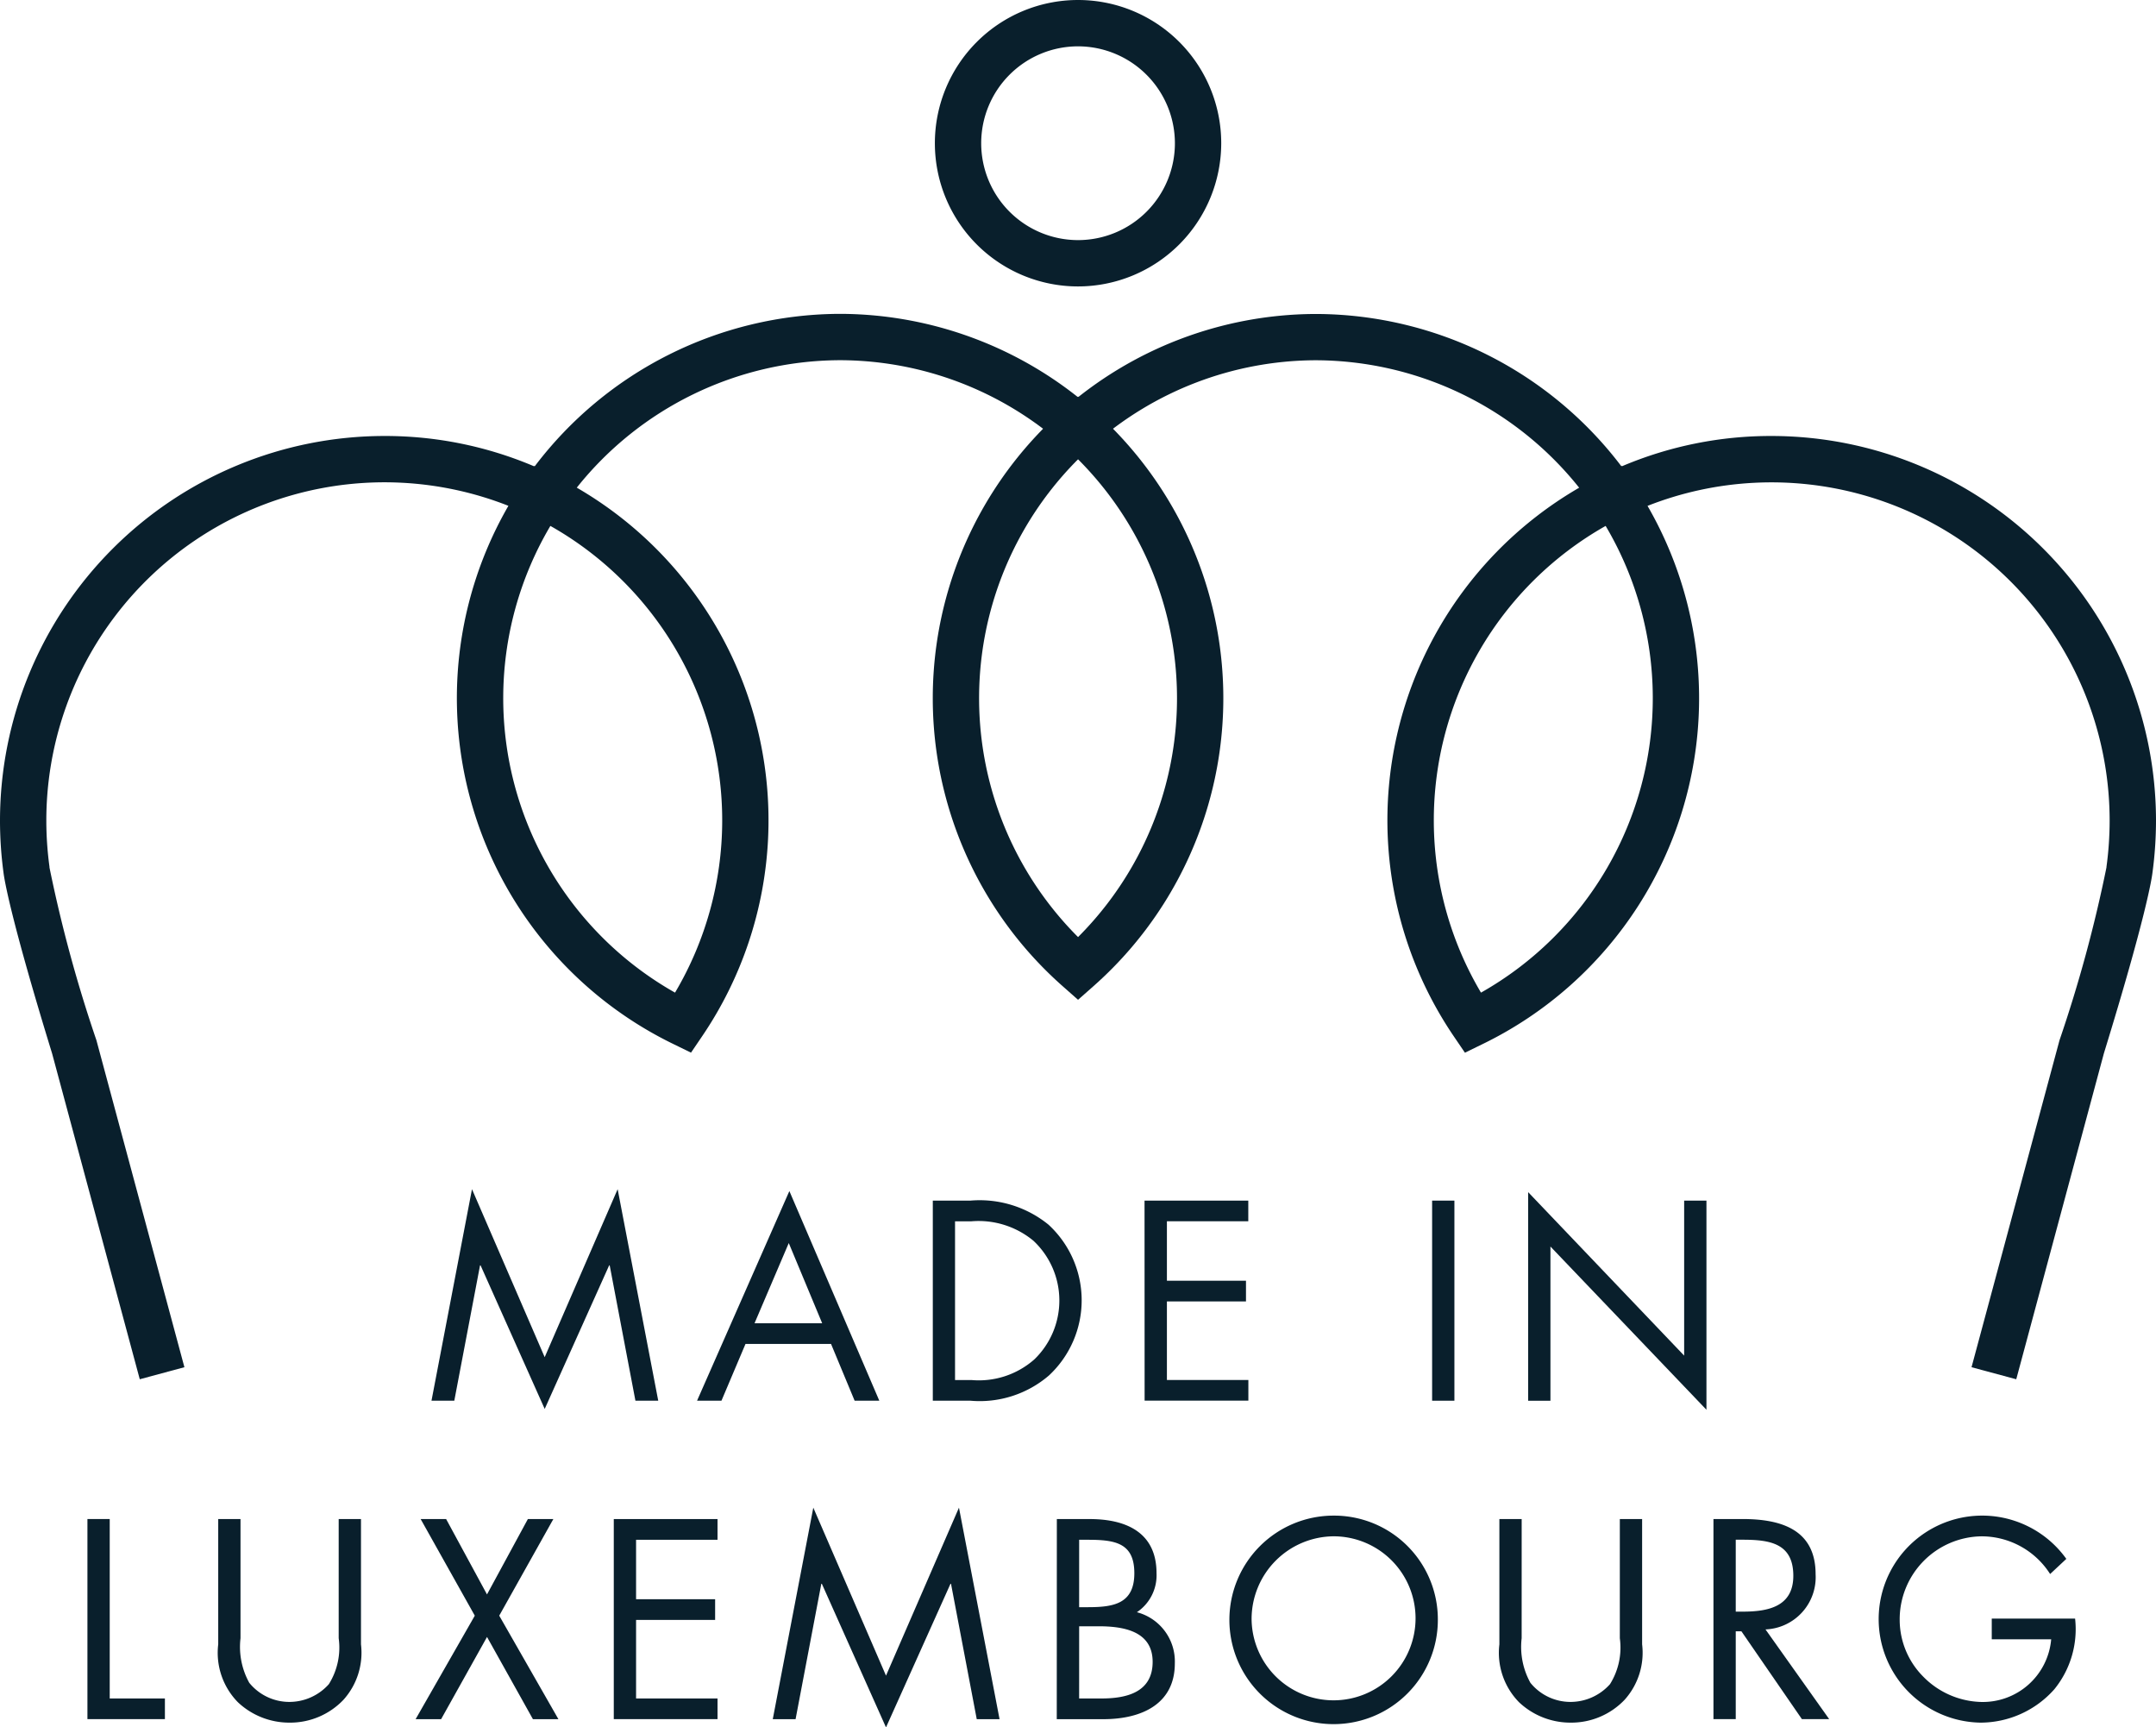
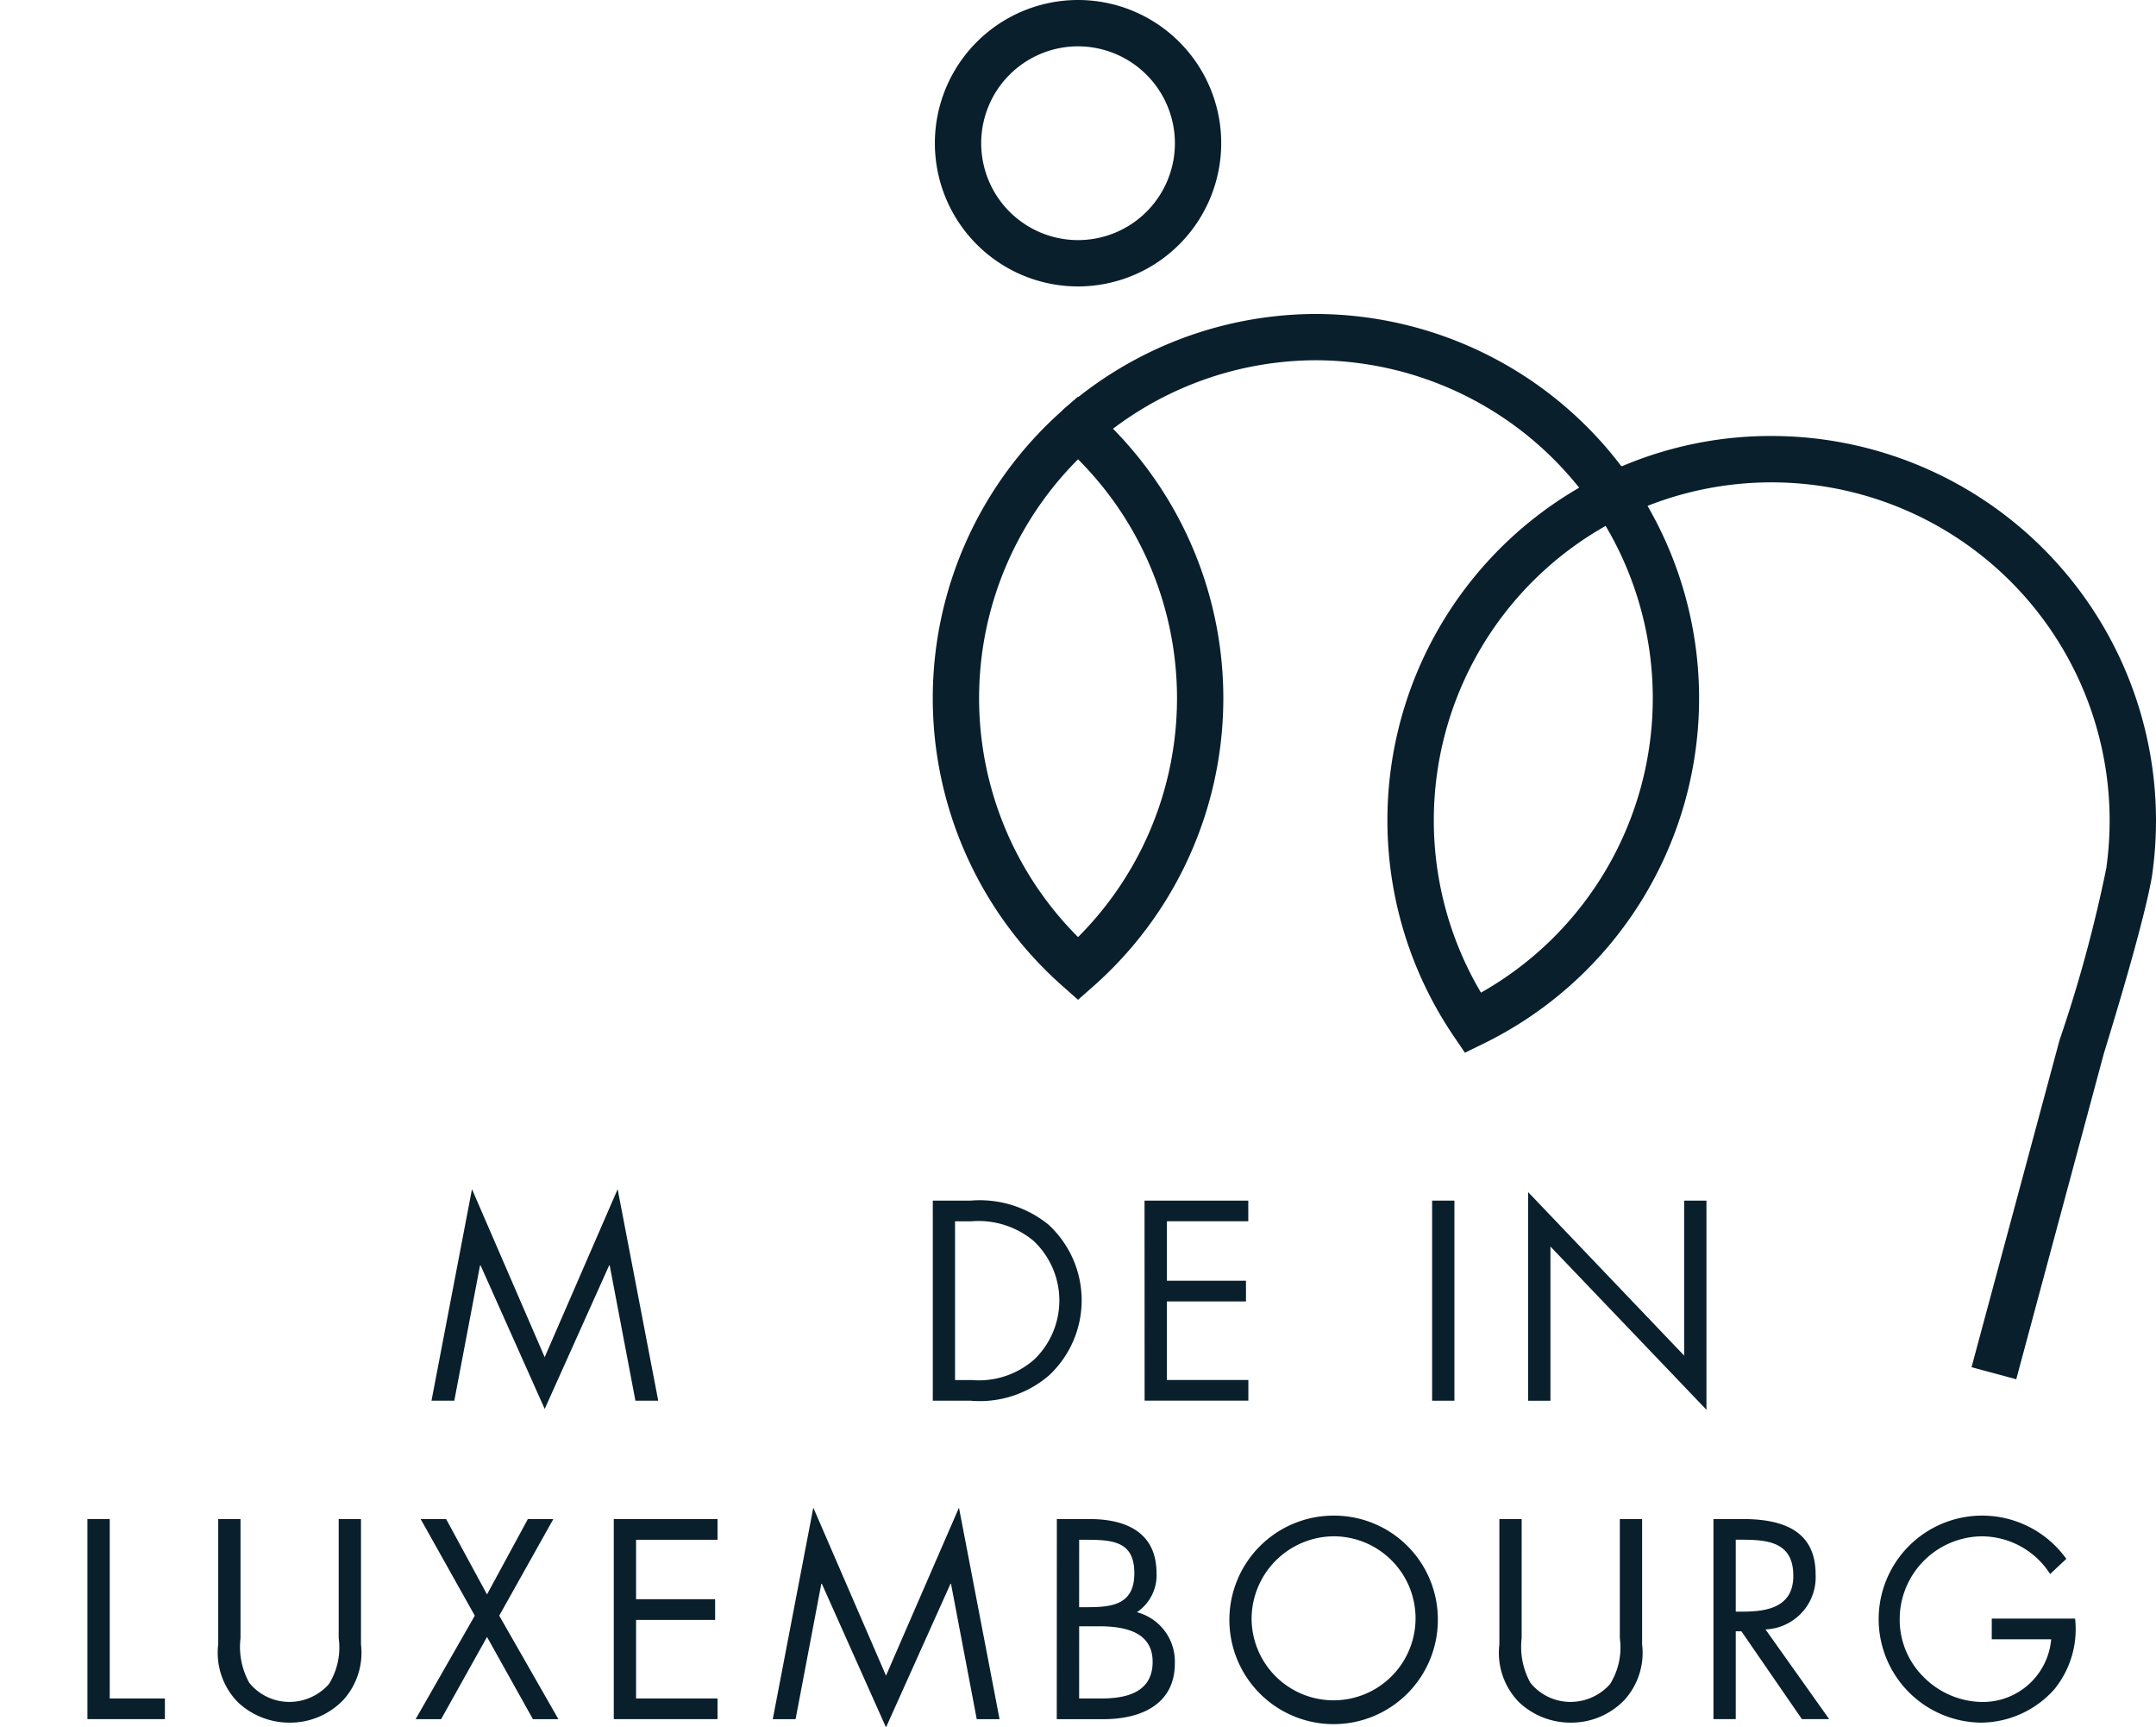
<svg xmlns="http://www.w3.org/2000/svg" id="Group_176" data-name="Group 176" width="107.561" height="86.154" viewBox="0 0 107.561 86.154">
  <defs>
    <clipPath id="clip-path">
      <rect id="Rectangle_2" data-name="Rectangle 2" width="107.561" height="86.154" fill="#091f2c" />
    </clipPath>
  </defs>
  <path id="Path_1" data-name="Path 1" d="M104.467,282.313l3.627,8.379,3.64-8.379,2.025,10.55h-1.138l-1.284-6.751h-.026l-3.216,7.161-3.2-7.161h-.026l-1.284,6.751h-1.138Z" transform="translate(-80.92 -223.002)" fill="#091f2c" />
-   <path id="Path_2" data-name="Path 2" d="M167.927,290.378l-1.2,2.833h-1.218l4.606-10.457,4.487,10.457h-1.231l-1.178-2.833Zm2.158-5.03-1.708,4h3.375Z" transform="translate(-130.734 -223.35)" fill="#091f2c" />
  <g id="Group_2" data-name="Group 2">
    <g id="Group_1" data-name="Group 1" clip-path="url(#clip-path)">
      <path id="Path_3" data-name="Path 3" d="M221.51,285.022h1.88a5.441,5.441,0,0,1,3.892,1.2,5.125,5.125,0,0,1,.026,7.518A5.3,5.3,0,0,1,223.363,295H221.51Zm1.919,8.948a4.186,4.186,0,0,0,3.15-1.032,4.08,4.08,0,0,0-.053-5.917,4.289,4.289,0,0,0-3.1-.966h-.807v7.916Z" transform="translate(-174.973 -225.141)" fill="#091f2c" />
      <path id="Path_4" data-name="Path 4" d="M271.784,285.022h5.176v1.032H272.9v2.965h3.945v1.032H272.9v3.918h4.064V295h-5.176Z" transform="translate(-214.684 -225.142)" fill="#091f2c" />
      <rect id="Rectangle_1" data-name="Rectangle 1" width="1.112" height="9.98" transform="translate(71.447 59.881)" fill="#091f2c" />
      <path id="Path_5" data-name="Path 5" d="M362.881,283.007l7.783,8.154v-7.73h1.112v10.43l-7.783-8.141v7.691h-1.112Z" transform="translate(-286.643 -223.549)" fill="#091f2c" />
      <path id="Path_6" data-name="Path 6" d="M21.875,369.57h2.753V370.6H20.763v-9.98h1.112Z" transform="translate(-16.401 -284.858)" fill="#091f2c" />
      <path id="Path_7" data-name="Path 7" d="M52.933,366.565a3.693,3.693,0,0,0,.437,2.224,2.575,2.575,0,0,0,2.012.953,2.64,2.64,0,0,0,1.959-.887,3.436,3.436,0,0,0,.49-2.29v-5.943h1.112v6.248a3.508,3.508,0,0,1-.874,2.766,3.67,3.67,0,0,1-2.687,1.139,3.735,3.735,0,0,1-2.581-1.019,3.519,3.519,0,0,1-.98-2.886v-6.248h1.112Z" transform="translate(-40.934 -284.858)" fill="#091f2c" />
      <path id="Path_8" data-name="Path 8" d="M98.945,360.622h1.271l2.039,3.759,2.039-3.759h1.271l-2.7,4.818,2.952,5.162h-1.271l-2.29-4.1-2.29,4.1H98.694l2.952-5.162Z" transform="translate(-77.959 -284.858)" fill="#091f2c" />
      <path id="Path_9" data-name="Path 9" d="M145.754,360.622h5.176v1.033h-4.064v2.965h3.944v1.032h-3.944v3.918h4.064V370.6h-5.176Z" transform="translate(-115.133 -284.858)" fill="#091f2c" />
      <path id="Path_10" data-name="Path 10" d="M185.516,357.913l3.627,8.379,3.64-8.379,2.025,10.549H193.67l-1.284-6.751h-.026l-3.217,7.161-3.2-7.161h-.027l-1.284,6.751h-1.138Z" transform="translate(-144.941 -282.718)" fill="#091f2c" />
      <path id="Path_11" data-name="Path 11" d="M250.963,360.622H252.6c1.813,0,3.336.662,3.336,2.7a2.214,2.214,0,0,1-.98,1.946,2.538,2.538,0,0,1,1.893,2.555c0,1.985-1.6,2.78-3.574,2.78h-2.316Zm1.112,4.395h.424c1.257,0,2.33-.145,2.33-1.694,0-1.509-.953-1.668-2.316-1.668h-.437Zm0,4.553h1.112c1.244,0,2.555-.3,2.555-1.827,0-1.549-1.482-1.774-2.7-1.774h-.966Z" transform="translate(-198.238 -284.858)" fill="#091f2c" />
      <path id="Path_12" data-name="Path 12" d="M302.319,364.979a5.2,5.2,0,1,1-5.2-5.175,5.175,5.175,0,0,1,5.2,5.175m-9.292-.013a4.09,4.09,0,1,0,4.09-4.13,4.127,4.127,0,0,0-4.09,4.13" transform="translate(-230.586 -284.212)" fill="#091f2c" />
      <path id="Path_13" data-name="Path 13" d="M357.159,366.565a3.693,3.693,0,0,0,.437,2.224,2.574,2.574,0,0,0,2.012.953,2.64,2.64,0,0,0,1.959-.887,3.436,3.436,0,0,0,.49-2.29v-5.943h1.112v6.248a3.508,3.508,0,0,1-.874,2.766,3.672,3.672,0,0,1-2.687,1.139,3.735,3.735,0,0,1-2.581-1.019,3.519,3.519,0,0,1-.979-2.886v-6.248h1.112Z" transform="translate(-281.245 -284.858)" fill="#091f2c" />
      <path id="Path_14" data-name="Path 14" d="M408,370.6h-1.112v-9.98h1.443c1.893,0,3.653.5,3.653,2.753a2.608,2.608,0,0,1-2.5,2.753l3.177,4.474H411.3l-3.018-4.381H408Zm0-5.361h.344c1.258,0,2.528-.238,2.528-1.787,0-1.641-1.2-1.8-2.541-1.8H408Z" transform="translate(-321.405 -284.858)" fill="#091f2c" />
      <path id="Path_15" data-name="Path 15" d="M455.682,364.94a4.748,4.748,0,0,1-1.033,3.521,4.93,4.93,0,0,1-3.693,1.668,5.163,5.163,0,1,1,4.288-8.167l-.808.755a4.058,4.058,0,0,0-3.428-1.88,4.141,4.141,0,0,0-4.077,4.169,4.02,4.02,0,0,0,1.165,2.819,4.193,4.193,0,0,0,2.833,1.271,3.423,3.423,0,0,0,3.56-3.124h-2.965V364.94Z" transform="translate(-352.157 -284.212)" fill="#091f2c" />
-       <path id="Path_16" data-name="Path 16" d="M6.973,127.646,2.6,111.4c-2.1-6.828-2.388-8.723-2.422-9A19.4,19.4,0,0,1,0,99.771,19.193,19.193,0,0,1,19.171,80.6a19,19,0,0,1,7.475,1.512l.014-.021.024.012A19.179,19.179,0,0,1,41.83,74.509h.162a19.159,19.159,0,0,1,12.556,4.8l-1.53,1.732A16.842,16.842,0,0,0,41.984,76.82h-.146a16.863,16.863,0,0,0-13.063,6.357,19.171,19.171,0,0,1,6.261,27.351l-.562.828-.9-.439a19.178,19.178,0,0,1-8.21-26.834A16.872,16.872,0,0,0,2.311,99.771a17.113,17.113,0,0,0,.158,2.318l0,.035a69.506,69.506,0,0,0,2.341,8.612l.011.04L9.2,127.045ZM27.458,85.085a16.867,16.867,0,0,0,6.219,23.278,16.865,16.865,0,0,0-6.219-23.278" transform="translate(0 -58.855)" fill="#091f2c" />
      <path id="Path_17" data-name="Path 17" d="M299.908,127.646l-2.231-.6,4.389-16.308a69.1,69.1,0,0,0,2.343-8.623l0-.024a17.091,17.091,0,0,0,.158-2.318,16.872,16.872,0,0,0-23.054-15.687,19.175,19.175,0,0,1-8.21,26.834l-.9.439-.563-.828a19.17,19.17,0,0,1,6.262-27.351,16.869,16.869,0,0,0-13.071-6.357h-.146a16.837,16.837,0,0,0-11.026,4.224l-1.53-1.732a19.154,19.154,0,0,1,12.548-4.8h.163A19.184,19.184,0,0,1,280.2,82.1l.024-.012.014.021A19,19,0,0,1,287.71,80.6,19.193,19.193,0,0,1,306.88,99.771a19.43,19.43,0,0,1-.178,2.621c-.034.282-.32,2.177-2.422,9ZM279.423,85.085a16.864,16.864,0,0,0-6.219,23.278,16.868,16.868,0,0,0,6.219-23.278" transform="translate(-199.319 -58.855)" fill="#091f2c" />
      <path id="Path_18" data-name="Path 18" d="M229.143,14.286a7.143,7.143,0,1,1,7.143-7.143,7.151,7.151,0,0,1-7.143,7.143m0-11.975a4.832,4.832,0,1,0,4.832,4.832,4.838,4.838,0,0,0-4.832-4.832" transform="translate(-175.36)" fill="#091f2c" />
      <path id="Path_19" data-name="Path 19" d="M228.748,124.236l-.765-.676a19.159,19.159,0,0,1,0-28.732l.765-.676.765.676a19.159,19.159,0,0,1,0,28.732Zm0-26.957a16.845,16.845,0,0,0,0,23.829,16.845,16.845,0,0,0,0-23.829" transform="translate(-174.965 -74.371)" fill="#091f2c" />
    </g>
  </g>
</svg>